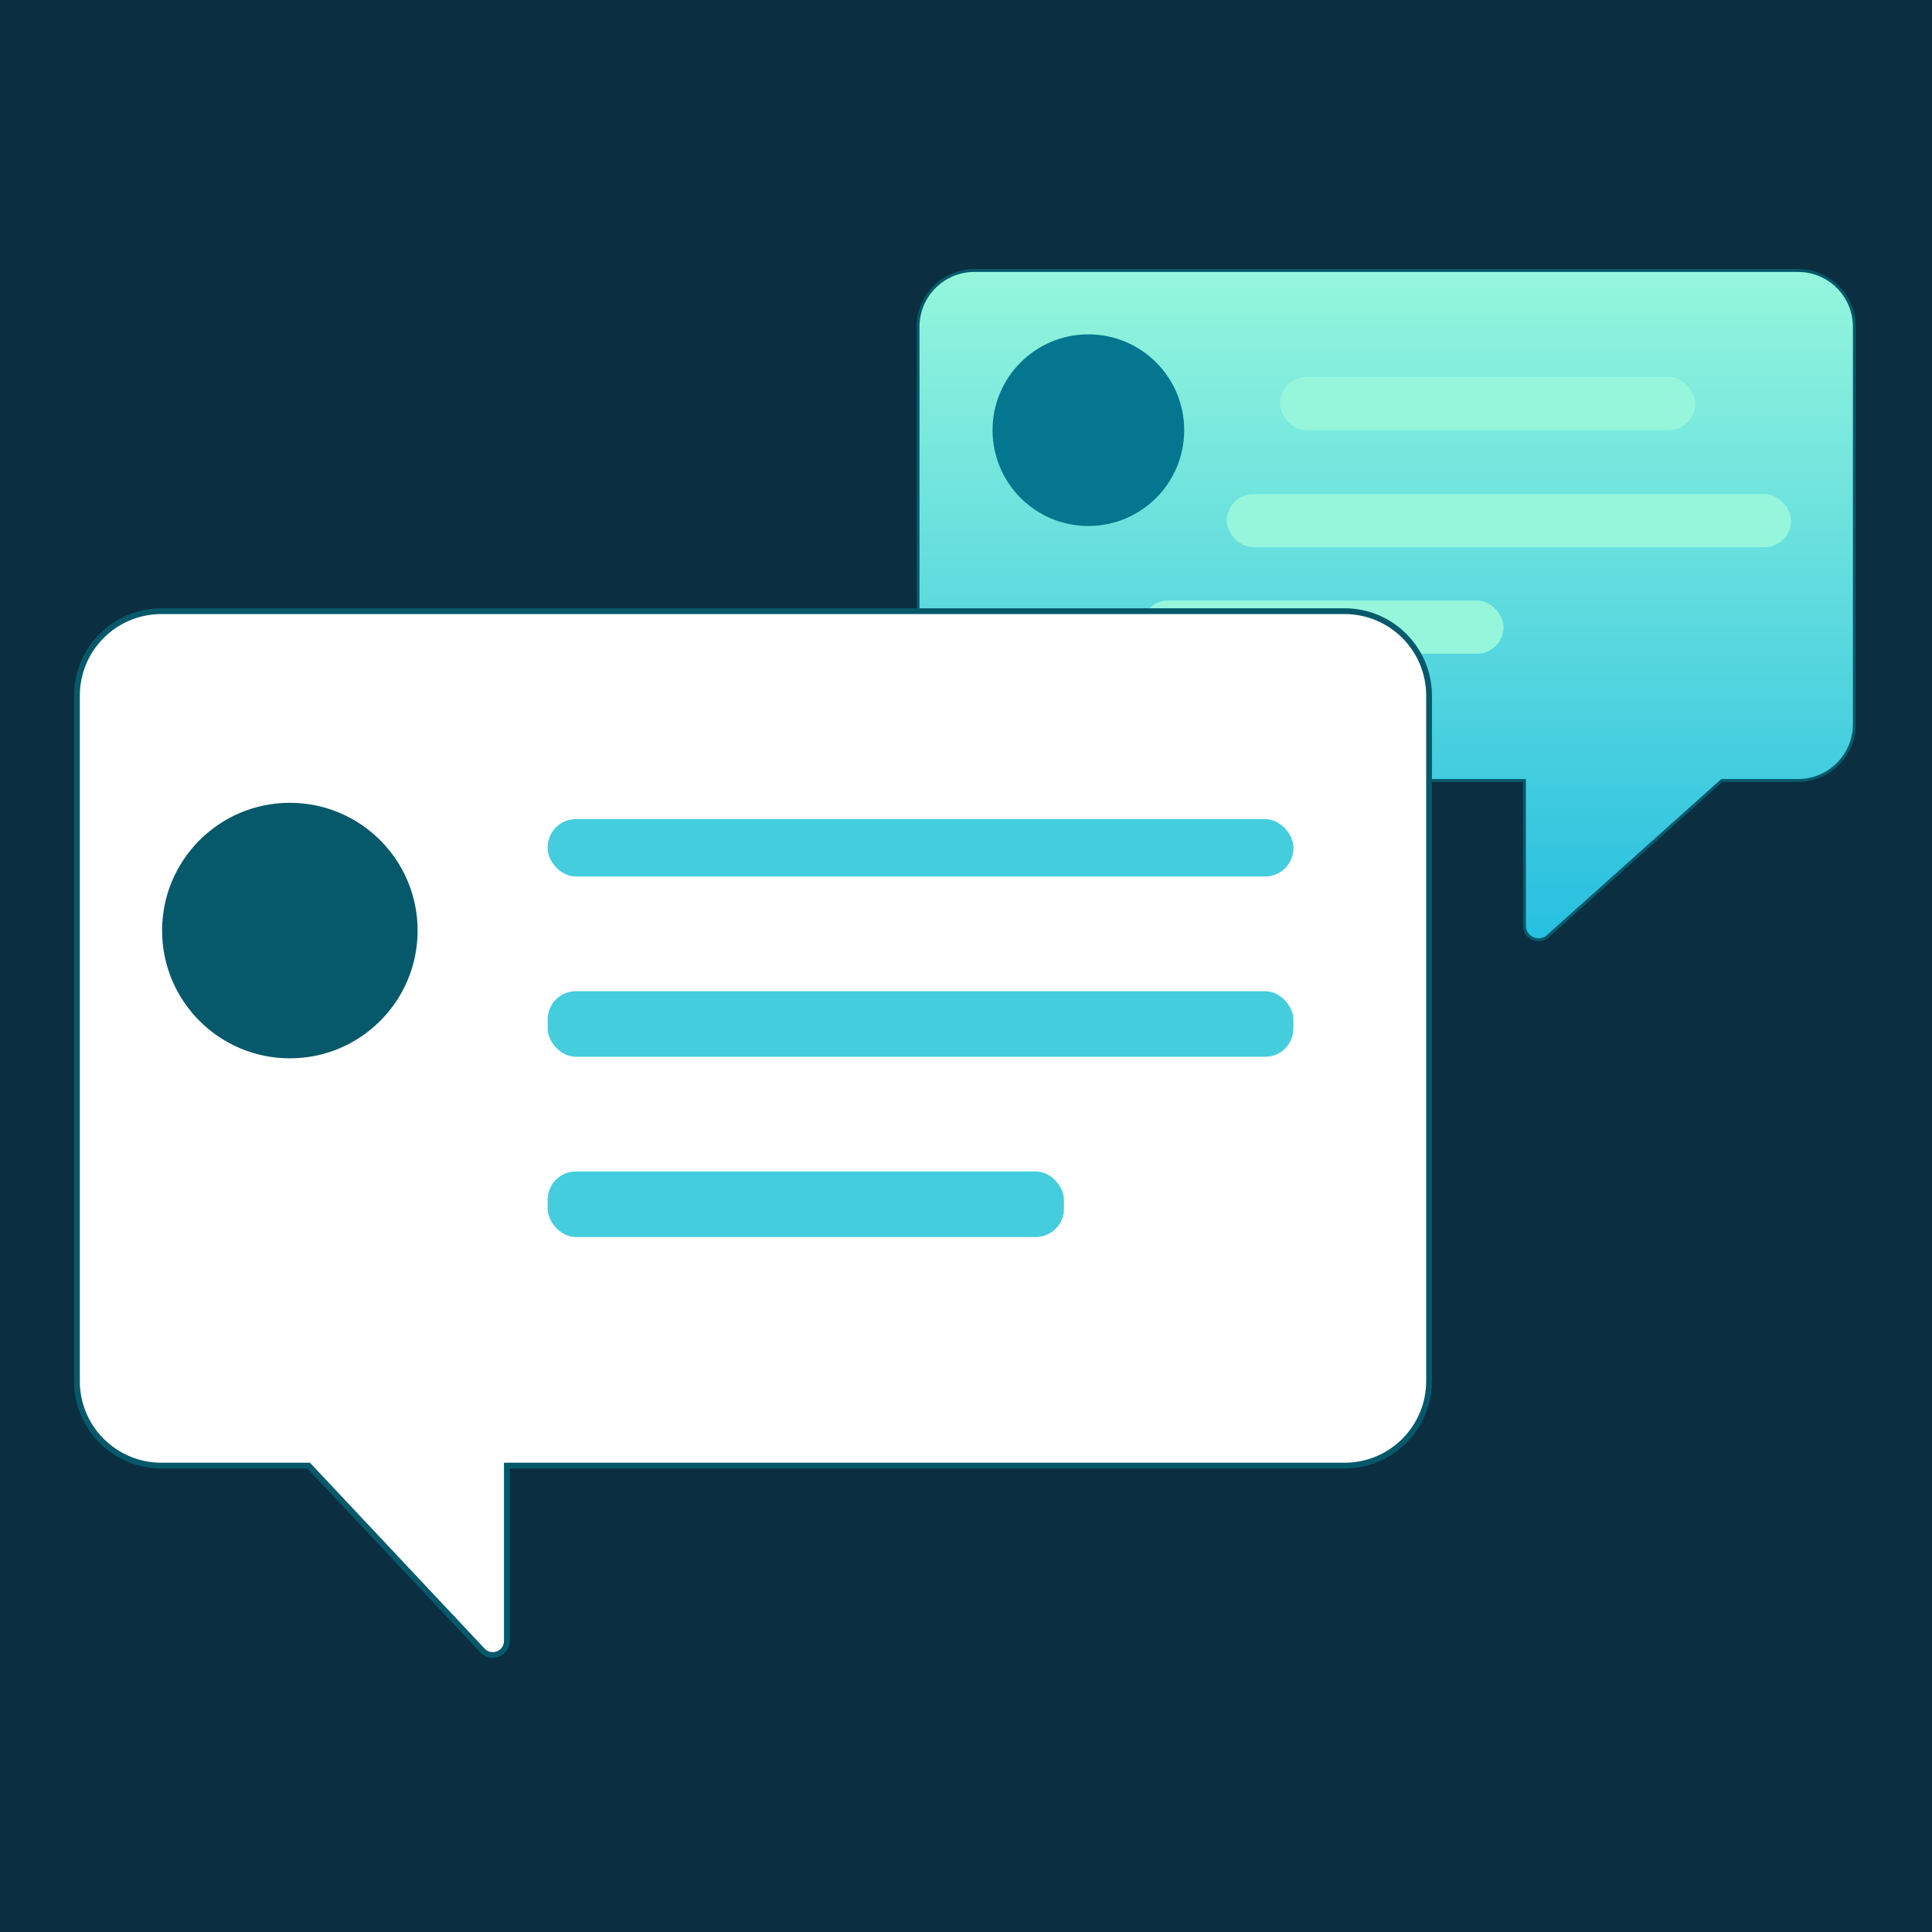
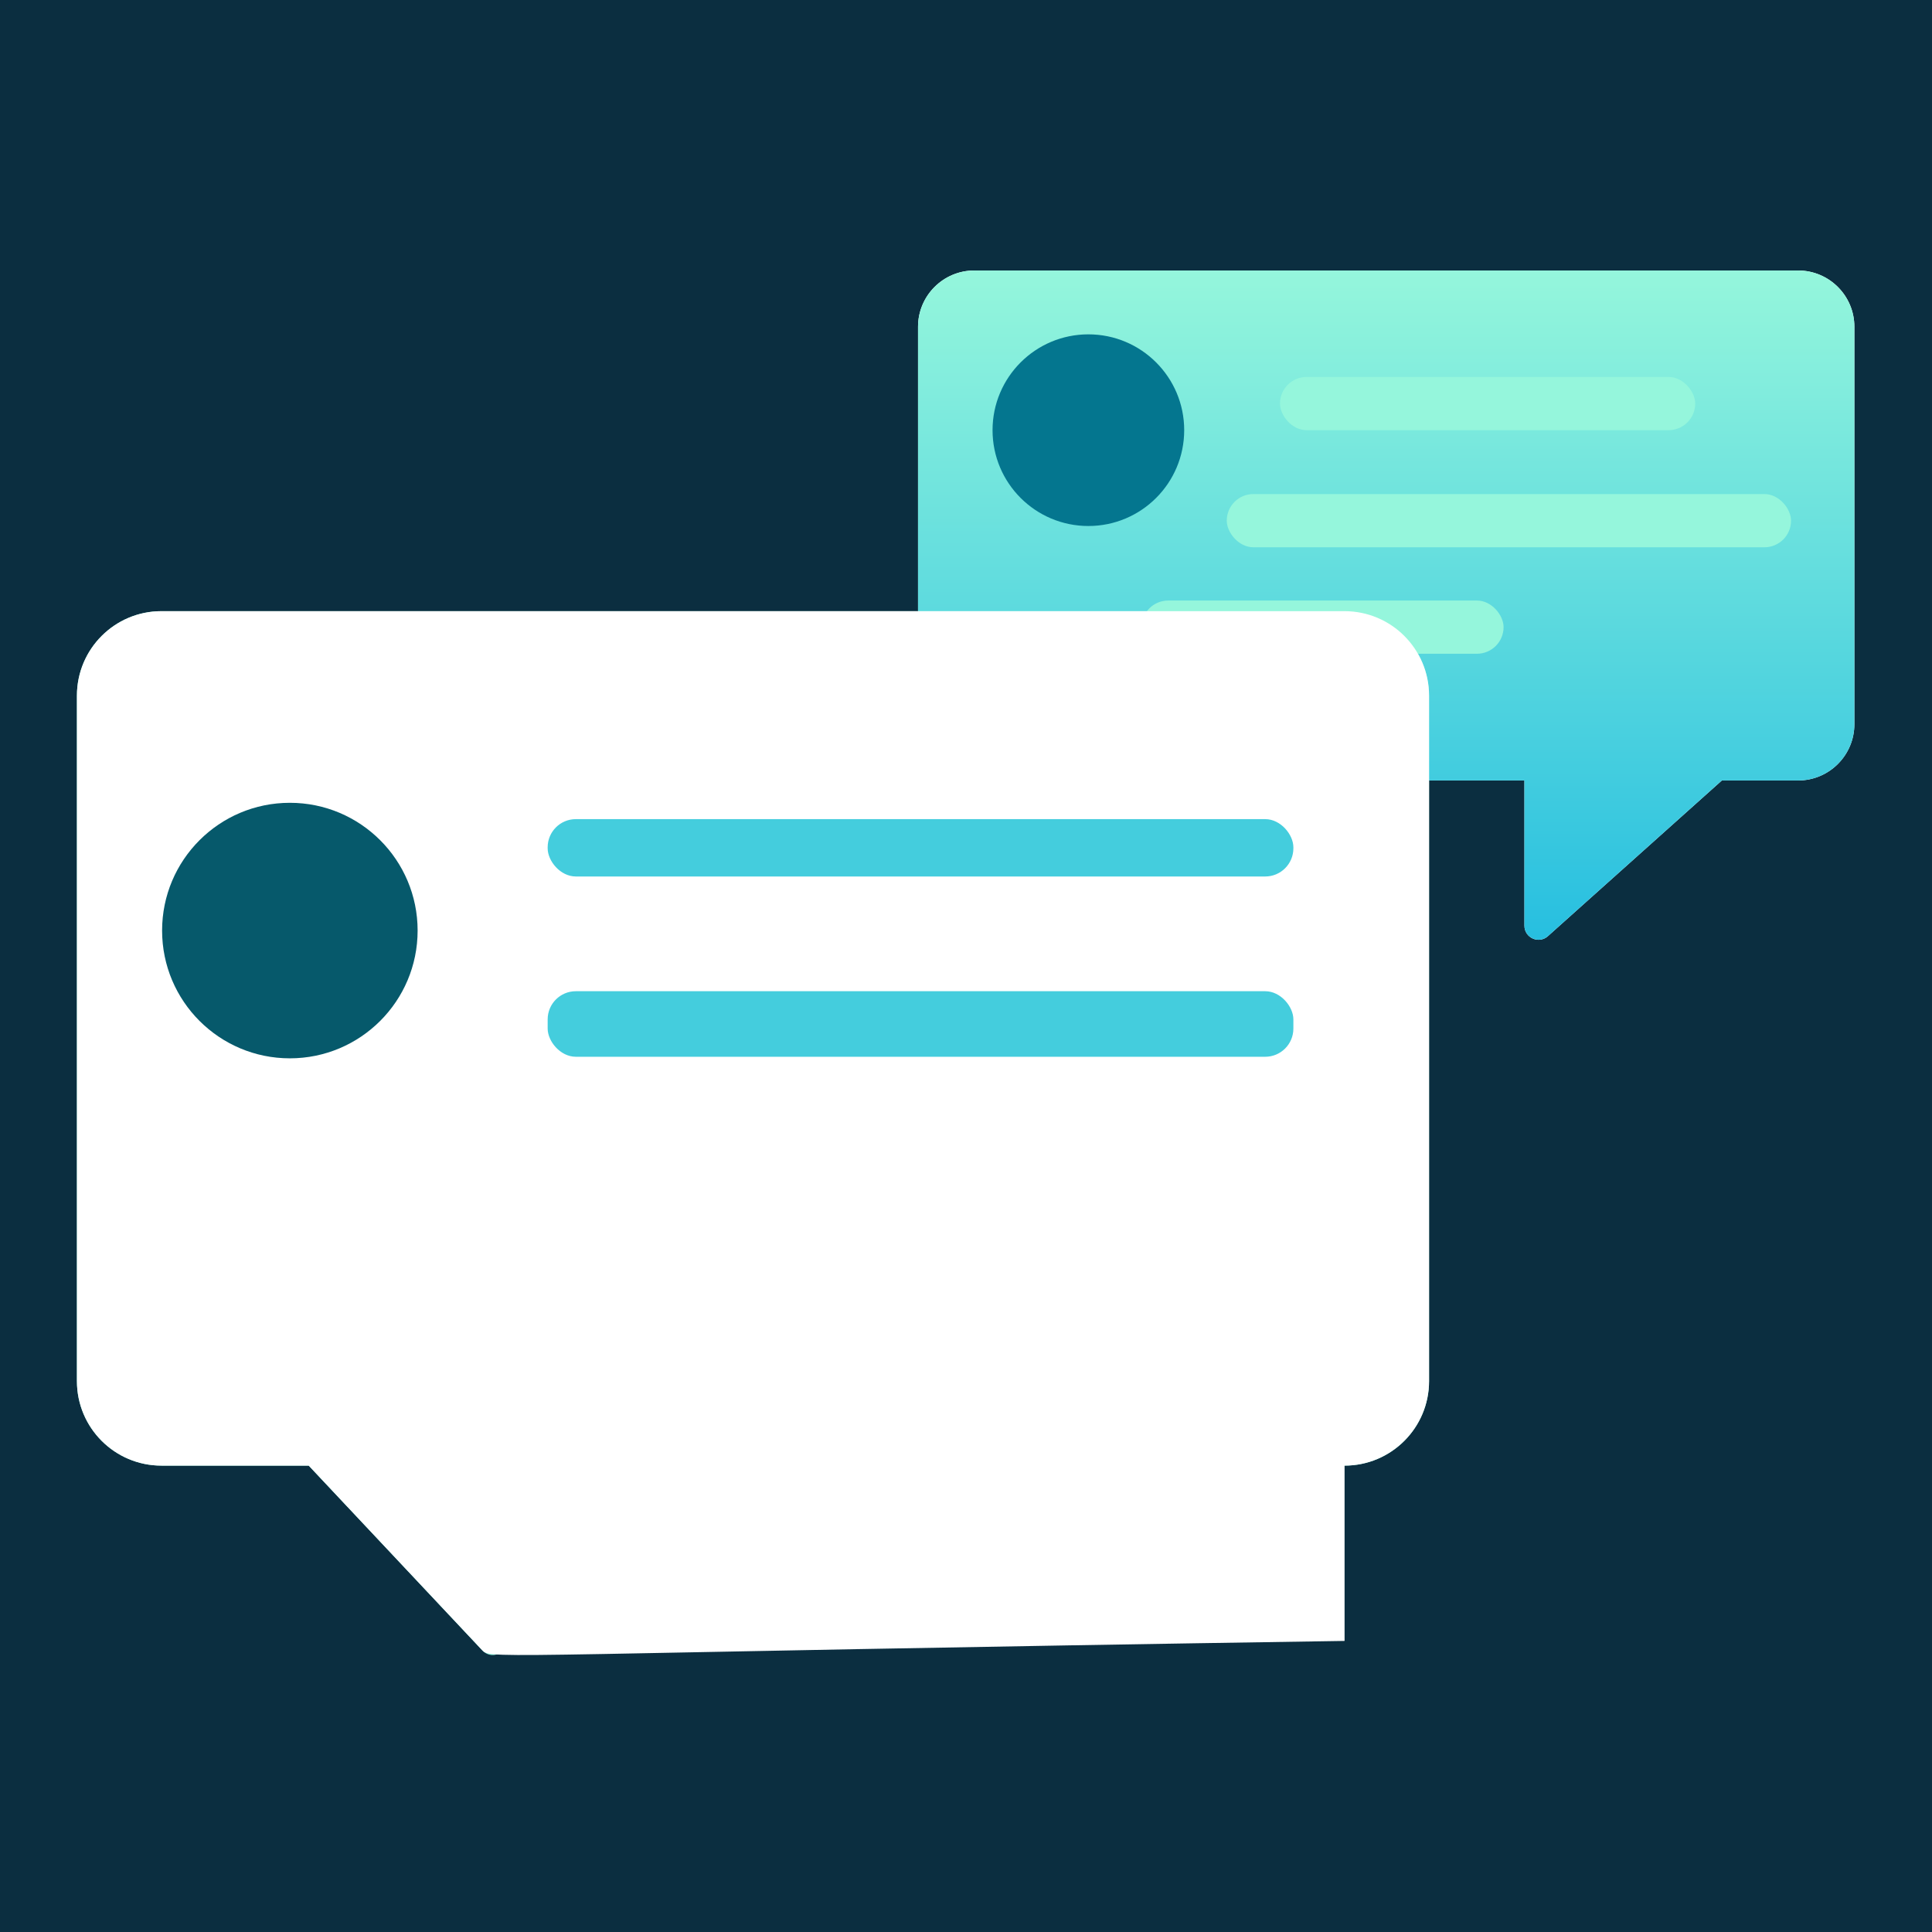
<svg xmlns="http://www.w3.org/2000/svg" width="100" height="100" viewBox="0 0 100 100" fill="none">
  <rect width="100" height="100" fill="#0B2E40" />
  <path d="M47.517 16.915C47.517 15.305 48.822 14 50.432 14H93.067C94.677 14 95.982 15.305 95.982 16.915V37.482C95.982 39.092 94.677 40.398 93.067 40.398H89.122L80.119 48.456C79.649 48.877 78.904 48.543 78.904 47.913V40.398H50.432C48.822 40.398 47.517 39.092 47.517 37.482V16.915Z" fill="white" />
  <path d="M47.517 16.915C47.517 15.305 48.822 14 50.432 14H93.067C94.677 14 95.982 15.305 95.982 16.915V37.482C95.982 39.092 94.677 40.398 93.067 40.398H89.122L80.119 48.456C79.649 48.877 78.904 48.543 78.904 47.913V40.398H50.432C48.822 40.398 47.517 39.092 47.517 37.482V16.915Z" fill="url(#paint0_linear_1877_9461)" />
-   <path d="M47.517 16.915C47.517 15.305 48.822 14 50.432 14H93.067C94.677 14 95.982 15.305 95.982 16.915V37.482C95.982 39.092 94.677 40.398 93.067 40.398H89.122L80.119 48.456C79.649 48.877 78.904 48.543 78.904 47.913V40.398H50.432C48.822 40.398 47.517 39.092 47.517 37.482V16.915Z" stroke="#06596B" stroke-width="0.152" stroke-miterlimit="10" />
  <rect x="66.252" y="19.511" width="21.492" height="2.755" rx="1.378" fill="#95F6DC" />
  <rect x="63.497" y="25.572" width="29.207" height="2.755" rx="1.378" fill="#95F6DC" />
  <rect x="59.089" y="31.083" width="18.736" height="2.755" rx="1.378" fill="#95F6DC" />
  <circle cx="56.334" cy="22.266" r="4.96" fill="#04768F" />
  <path d="M3.982 36.007C3.982 33.592 5.94 31.634 8.355 31.634H69.595C72.01 31.634 73.968 33.592 73.968 36.007V71.487C73.968 73.902 72.01 75.86 69.595 75.86H26.235V84.934C26.235 85.594 25.427 85.914 24.975 85.433L15.979 75.86H9.98H8.355C5.94 75.86 3.982 73.902 3.982 71.487V36.007Z" fill="#95F6DC" />
-   <path d="M3.982 36.007C3.982 33.592 5.94 31.634 8.355 31.634H69.595C72.01 31.634 73.968 33.592 73.968 36.007V71.487C73.968 73.902 72.01 75.86 69.595 75.86H26.235V84.934C26.235 85.594 25.427 85.914 24.975 85.433L15.979 75.86H9.98H8.355C5.94 75.86 3.982 73.902 3.982 71.487V36.007Z" fill="white" />
-   <path d="M3.982 36.007C3.982 33.592 5.94 31.634 8.355 31.634H69.595C72.01 31.634 73.968 33.592 73.968 36.007V71.487C73.968 73.902 72.01 75.86 69.595 75.86H26.235V84.934C26.235 85.594 25.427 85.914 24.975 85.433L15.979 75.86H9.98H8.355C5.94 75.86 3.982 73.902 3.982 71.487V36.007Z" stroke="#06596B" stroke-width="0.299" stroke-miterlimit="10" />
+   <path d="M3.982 36.007C3.982 33.592 5.94 31.634 8.355 31.634H69.595C72.01 31.634 73.968 33.592 73.968 36.007V71.487C73.968 73.902 72.01 75.86 69.595 75.86V84.934C26.235 85.594 25.427 85.914 24.975 85.433L15.979 75.86H9.98H8.355C5.94 75.86 3.982 73.902 3.982 71.487V36.007Z" fill="white" />
  <circle cx="15.003" cy="48.166" r="6.613" fill="#06596B" />
  <rect x="28.347" y="42.398" width="38.598" height="2.969" rx="1.458" fill="#44CDDD" />
  <rect x="28.347" y="51.305" width="38.598" height="3.393" rx="1.458" fill="#44CDDD" />
-   <rect x="28.347" y="60.636" width="26.722" height="3.393" rx="1.458" fill="#44CDDD" />
  <defs>
    <linearGradient id="paint0_linear_1877_9461" x1="71.749" y1="14" x2="71.749" y2="49.13" gradientUnits="userSpaceOnUse">
      <stop stop-color="#95F6DC" />
      <stop offset="1" stop-color="#25BEE0" />
    </linearGradient>
  </defs>
</svg>